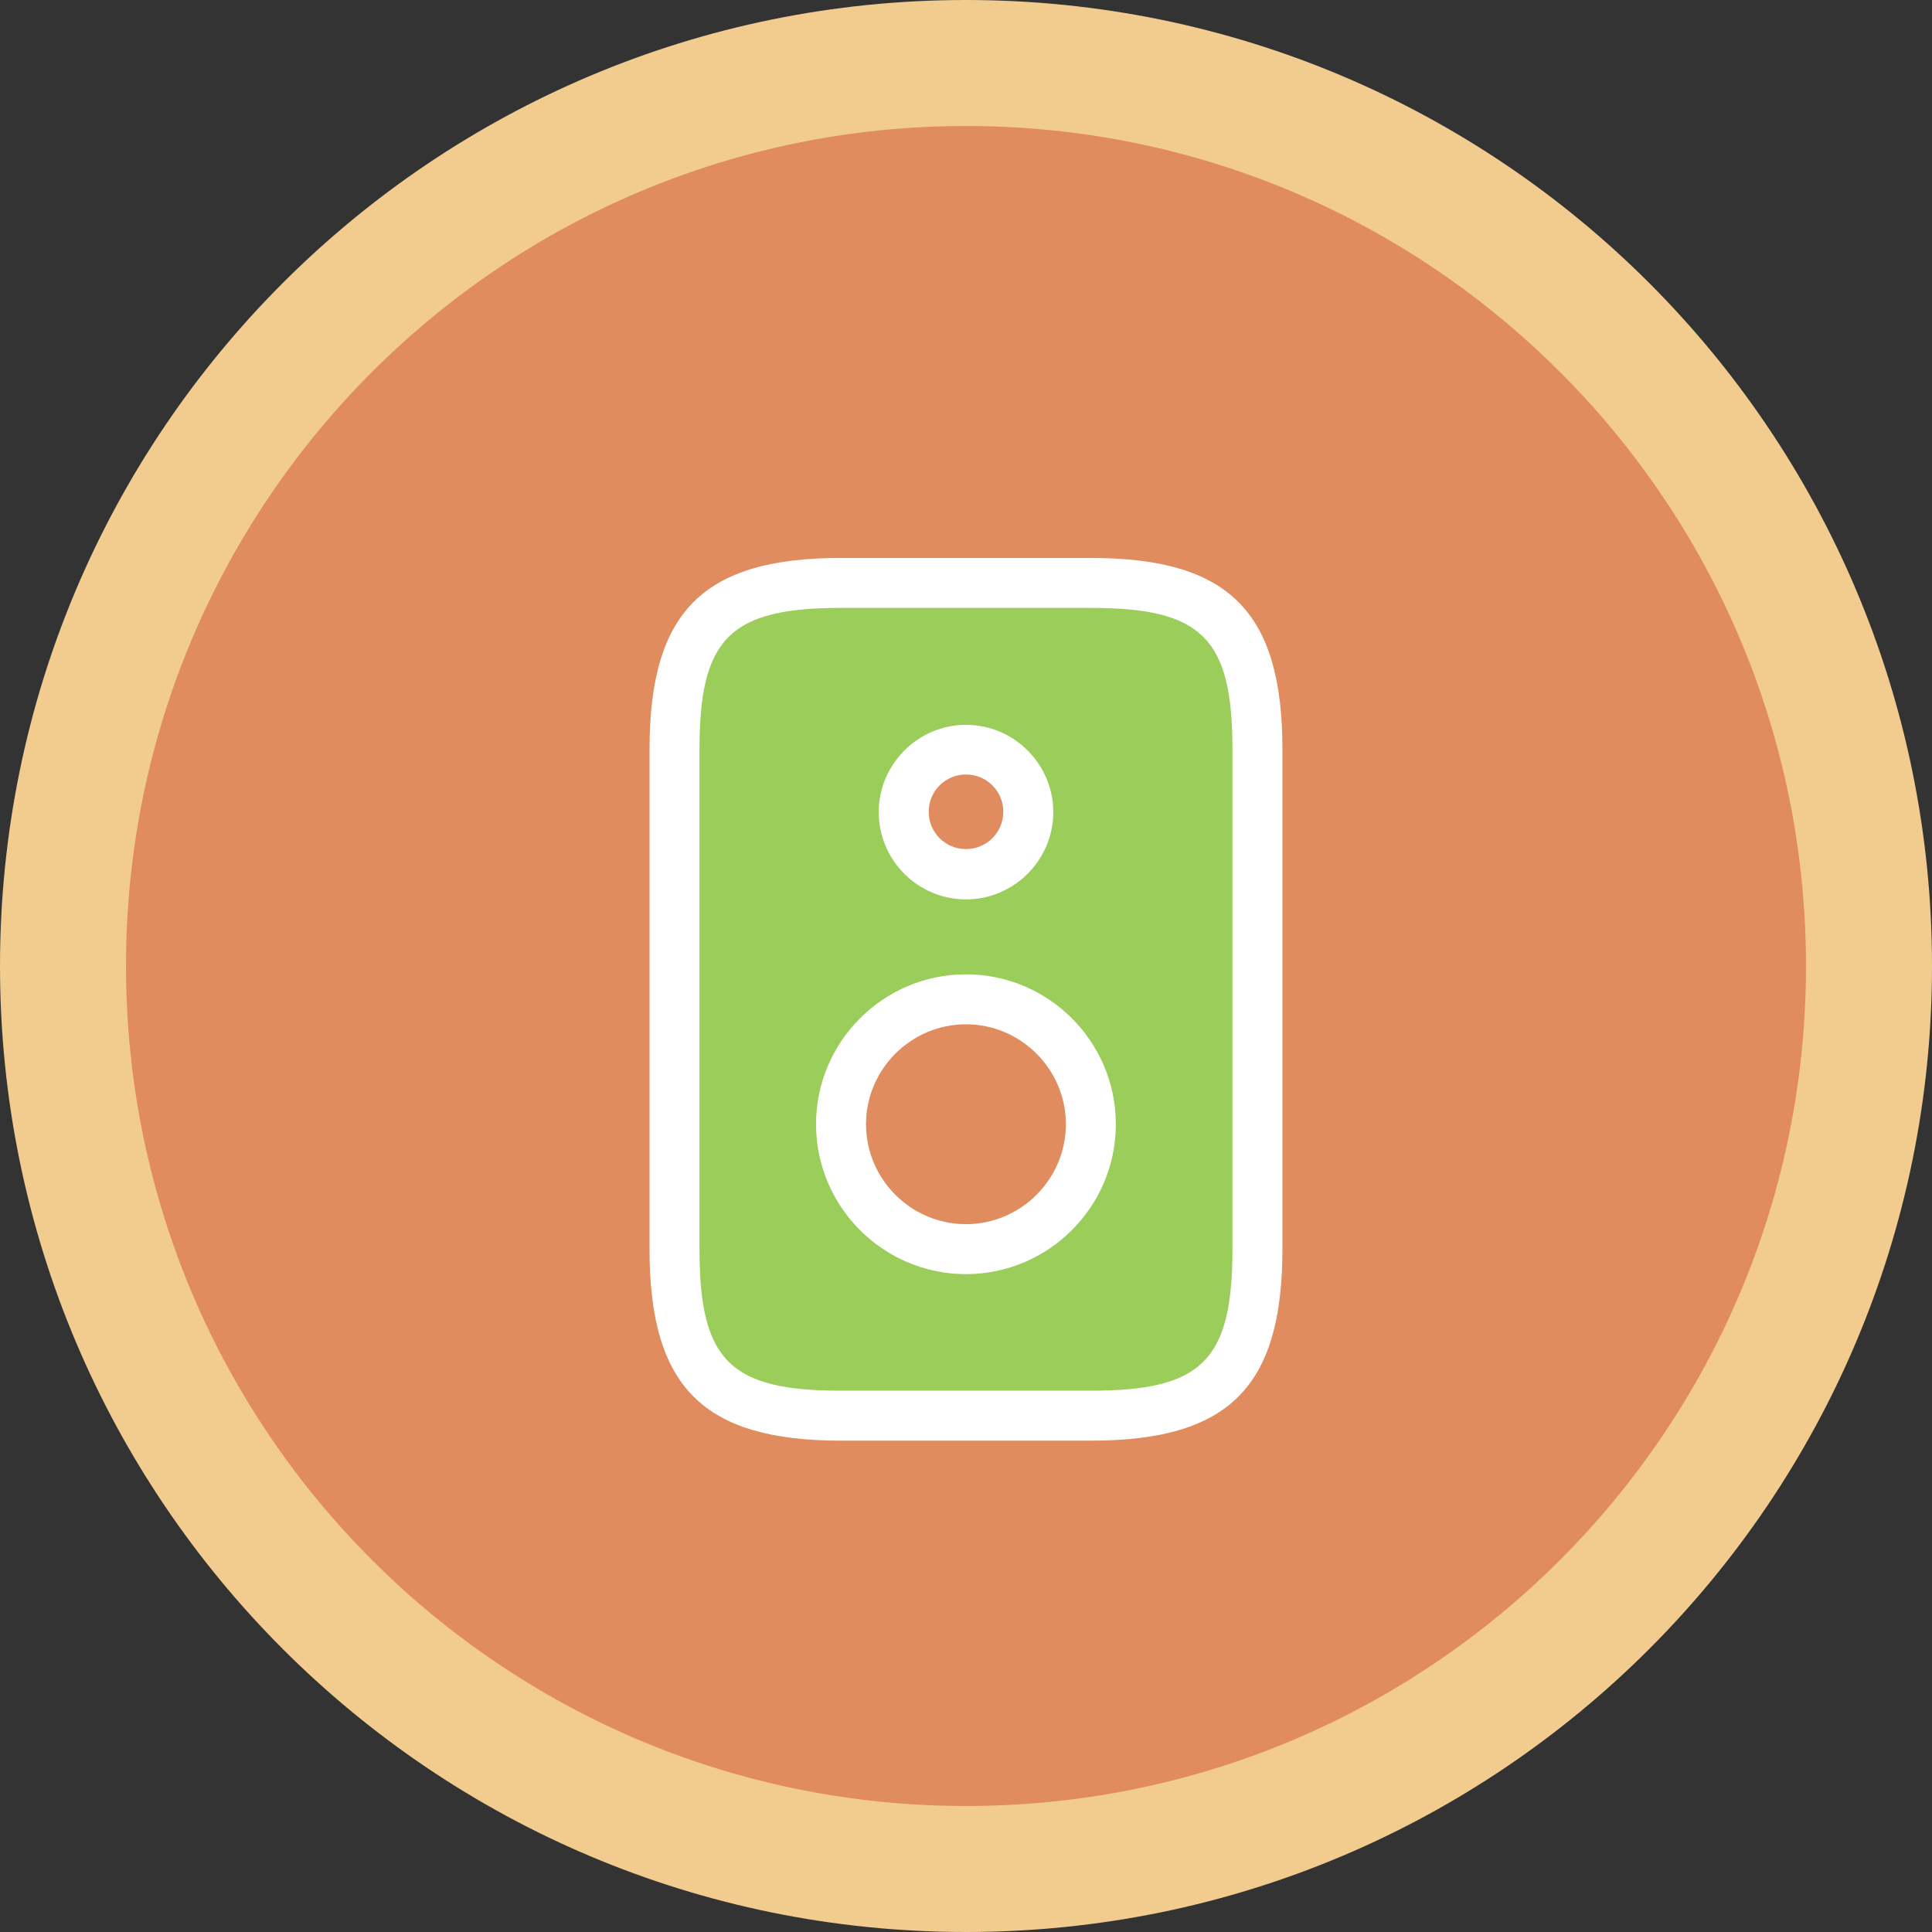
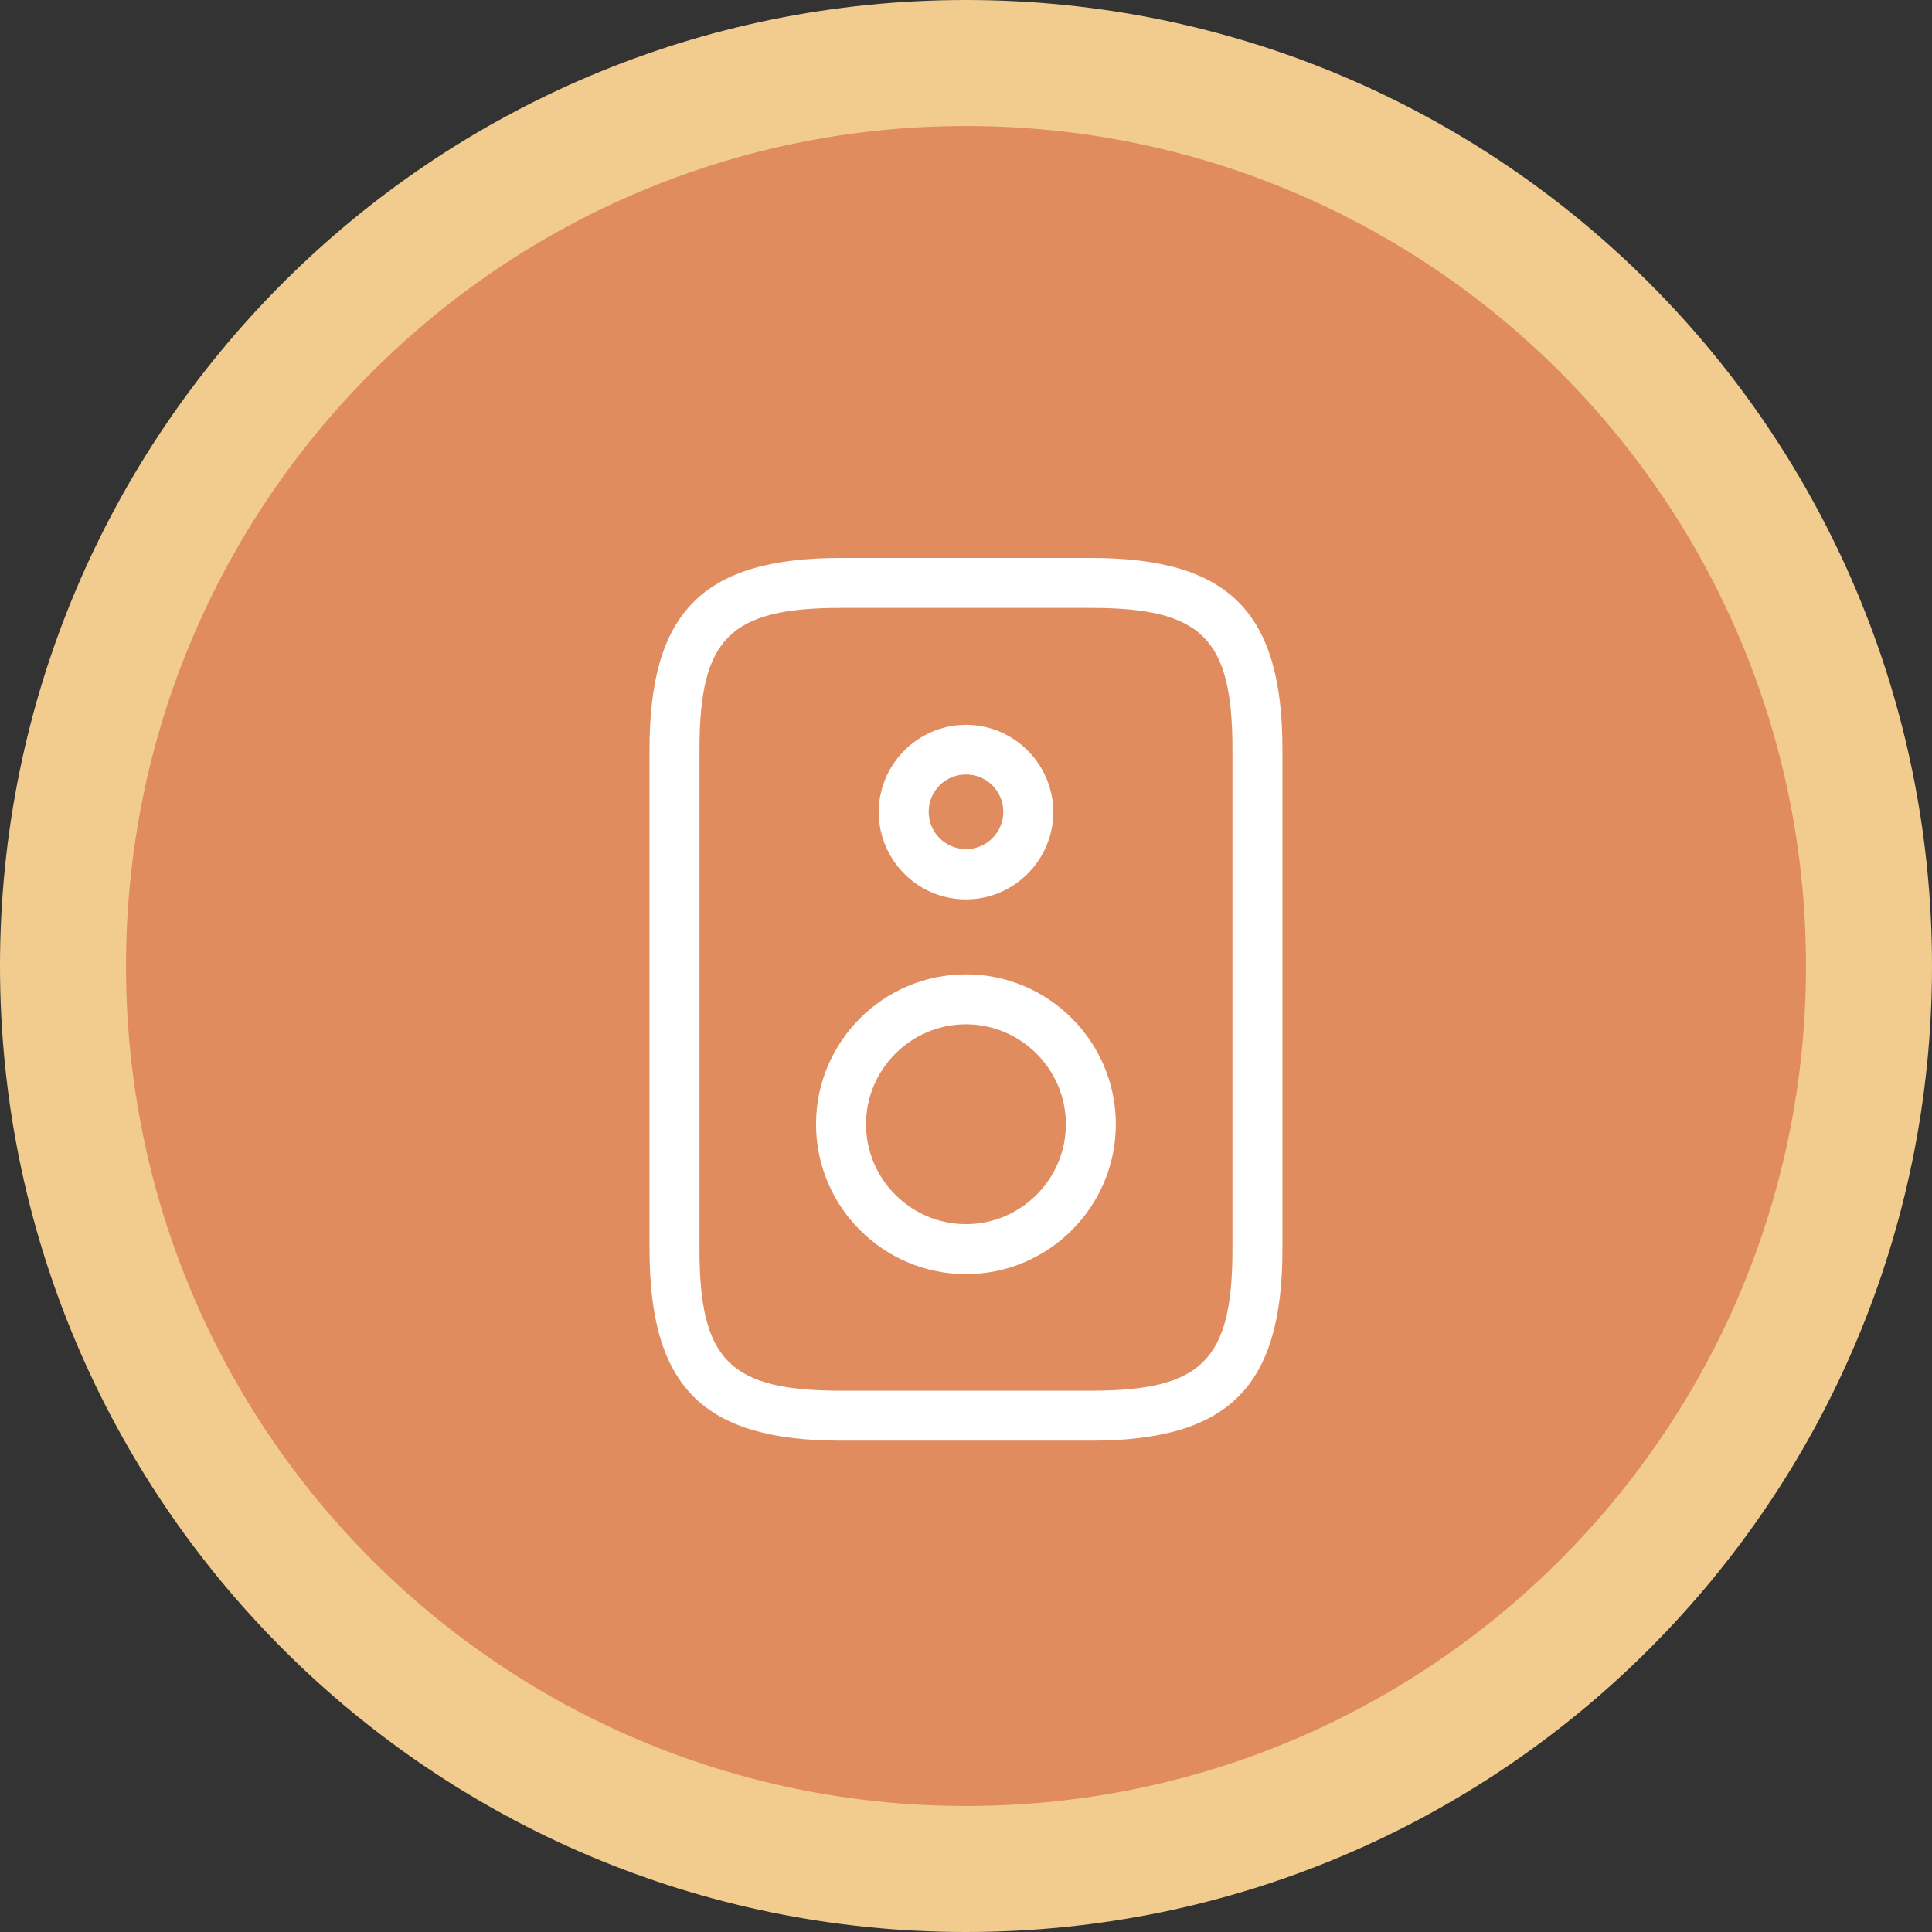
<svg xmlns="http://www.w3.org/2000/svg" width="92" height="92" viewBox="0 0 92 92" fill="none">
  <rect x="0" y="0" width="92" height="92" fill="#333333" stroke="none" />
  <g id="Group 276274">
    <path id="Vector" d="M89 46C89 69.754 69.754 89 46 89C22.246 89 3 69.754 3 46C3 22.246 22.246 3 46 3C69.754 3 89 22.246 89 46Z" fill="#E08C5F" stroke="#F2CC8F" stroke-width="6" />
-     <path id="Vector_2" d="M51.55 27.759H42.826L35.688 28.552L32.516 31.724V62.655L37.274 67.414H55.516L58.688 65.035L59.481 60.276V32.517L57.102 28.552L51.55 27.759Z" fill="#9BCD5B" />
-     <path id="Vector_3" d="M52.346 53.931C52.346 57.437 49.507 60.276 46.001 60.276C42.496 60.276 39.656 57.437 39.656 53.931C39.656 50.426 42.496 47.586 46.001 47.586C49.507 47.586 52.346 50.426 52.346 53.931Z" fill="#E08C5F" />
    <path id="Vector_4" d="M48.516 38.379C48.516 39.696 47.454 40.759 46.137 40.759C44.821 40.759 43.758 39.696 43.758 38.379C43.758 37.063 44.821 36 46.137 36C47.454 36 48.516 37.063 48.516 38.379Z" fill="#E08C5F" />
    <path id="Vector_5" d="M51.947 68.603H40.05C33.483 68.603 30.93 66.049 30.93 59.483V35.69C30.93 29.123 33.483 26.569 40.05 26.569H51.947C58.514 26.569 61.068 29.123 61.068 35.69V59.483C61.068 66.049 58.514 68.603 51.947 68.603ZM40.05 28.948C34.752 28.948 33.309 30.392 33.309 35.69V59.483C33.309 64.781 34.752 66.224 40.05 66.224H51.947C57.245 66.224 58.688 64.781 58.688 59.483V35.69C58.688 30.392 57.245 28.948 51.947 28.948H40.05Z" fill="white" />
    <path id="Vector_6" d="M45.997 60.672C42.063 60.672 38.859 57.468 38.859 53.534C38.859 49.601 42.063 46.397 45.997 46.397C49.931 46.397 53.135 49.601 53.135 53.534C53.135 57.468 49.931 60.672 45.997 60.672ZM45.997 48.776C43.38 48.776 41.239 50.917 41.239 53.534C41.239 56.152 43.38 58.293 45.997 58.293C48.614 58.293 50.756 56.152 50.756 53.534C50.756 50.917 48.614 48.776 45.997 48.776Z" fill="white" />
-     <path id="Vector_7" d="M46 42.828C43.7 42.828 41.844 40.956 41.844 38.672C41.844 36.388 43.715 34.516 46 34.516C48.284 34.516 50.156 36.388 50.156 38.672C50.156 40.956 48.284 42.828 46 42.828ZM46 36.88C45.016 36.88 44.223 37.673 44.223 38.656C44.223 39.64 45.016 40.433 46 40.433C46.983 40.433 47.776 39.64 47.776 38.656C47.776 37.673 46.983 36.88 46 36.88Z" fill="white" />
+     <path id="Vector_7" d="M46 42.828C43.7 42.828 41.844 40.956 41.844 38.672C41.844 36.388 43.715 34.516 46 34.516C48.284 34.516 50.156 36.388 50.156 38.672C50.156 40.956 48.284 42.828 46 42.828M46 36.88C45.016 36.88 44.223 37.673 44.223 38.656C44.223 39.64 45.016 40.433 46 40.433C46.983 40.433 47.776 39.64 47.776 38.656C47.776 37.673 46.983 36.88 46 36.88Z" fill="white" />
  </g>
</svg>